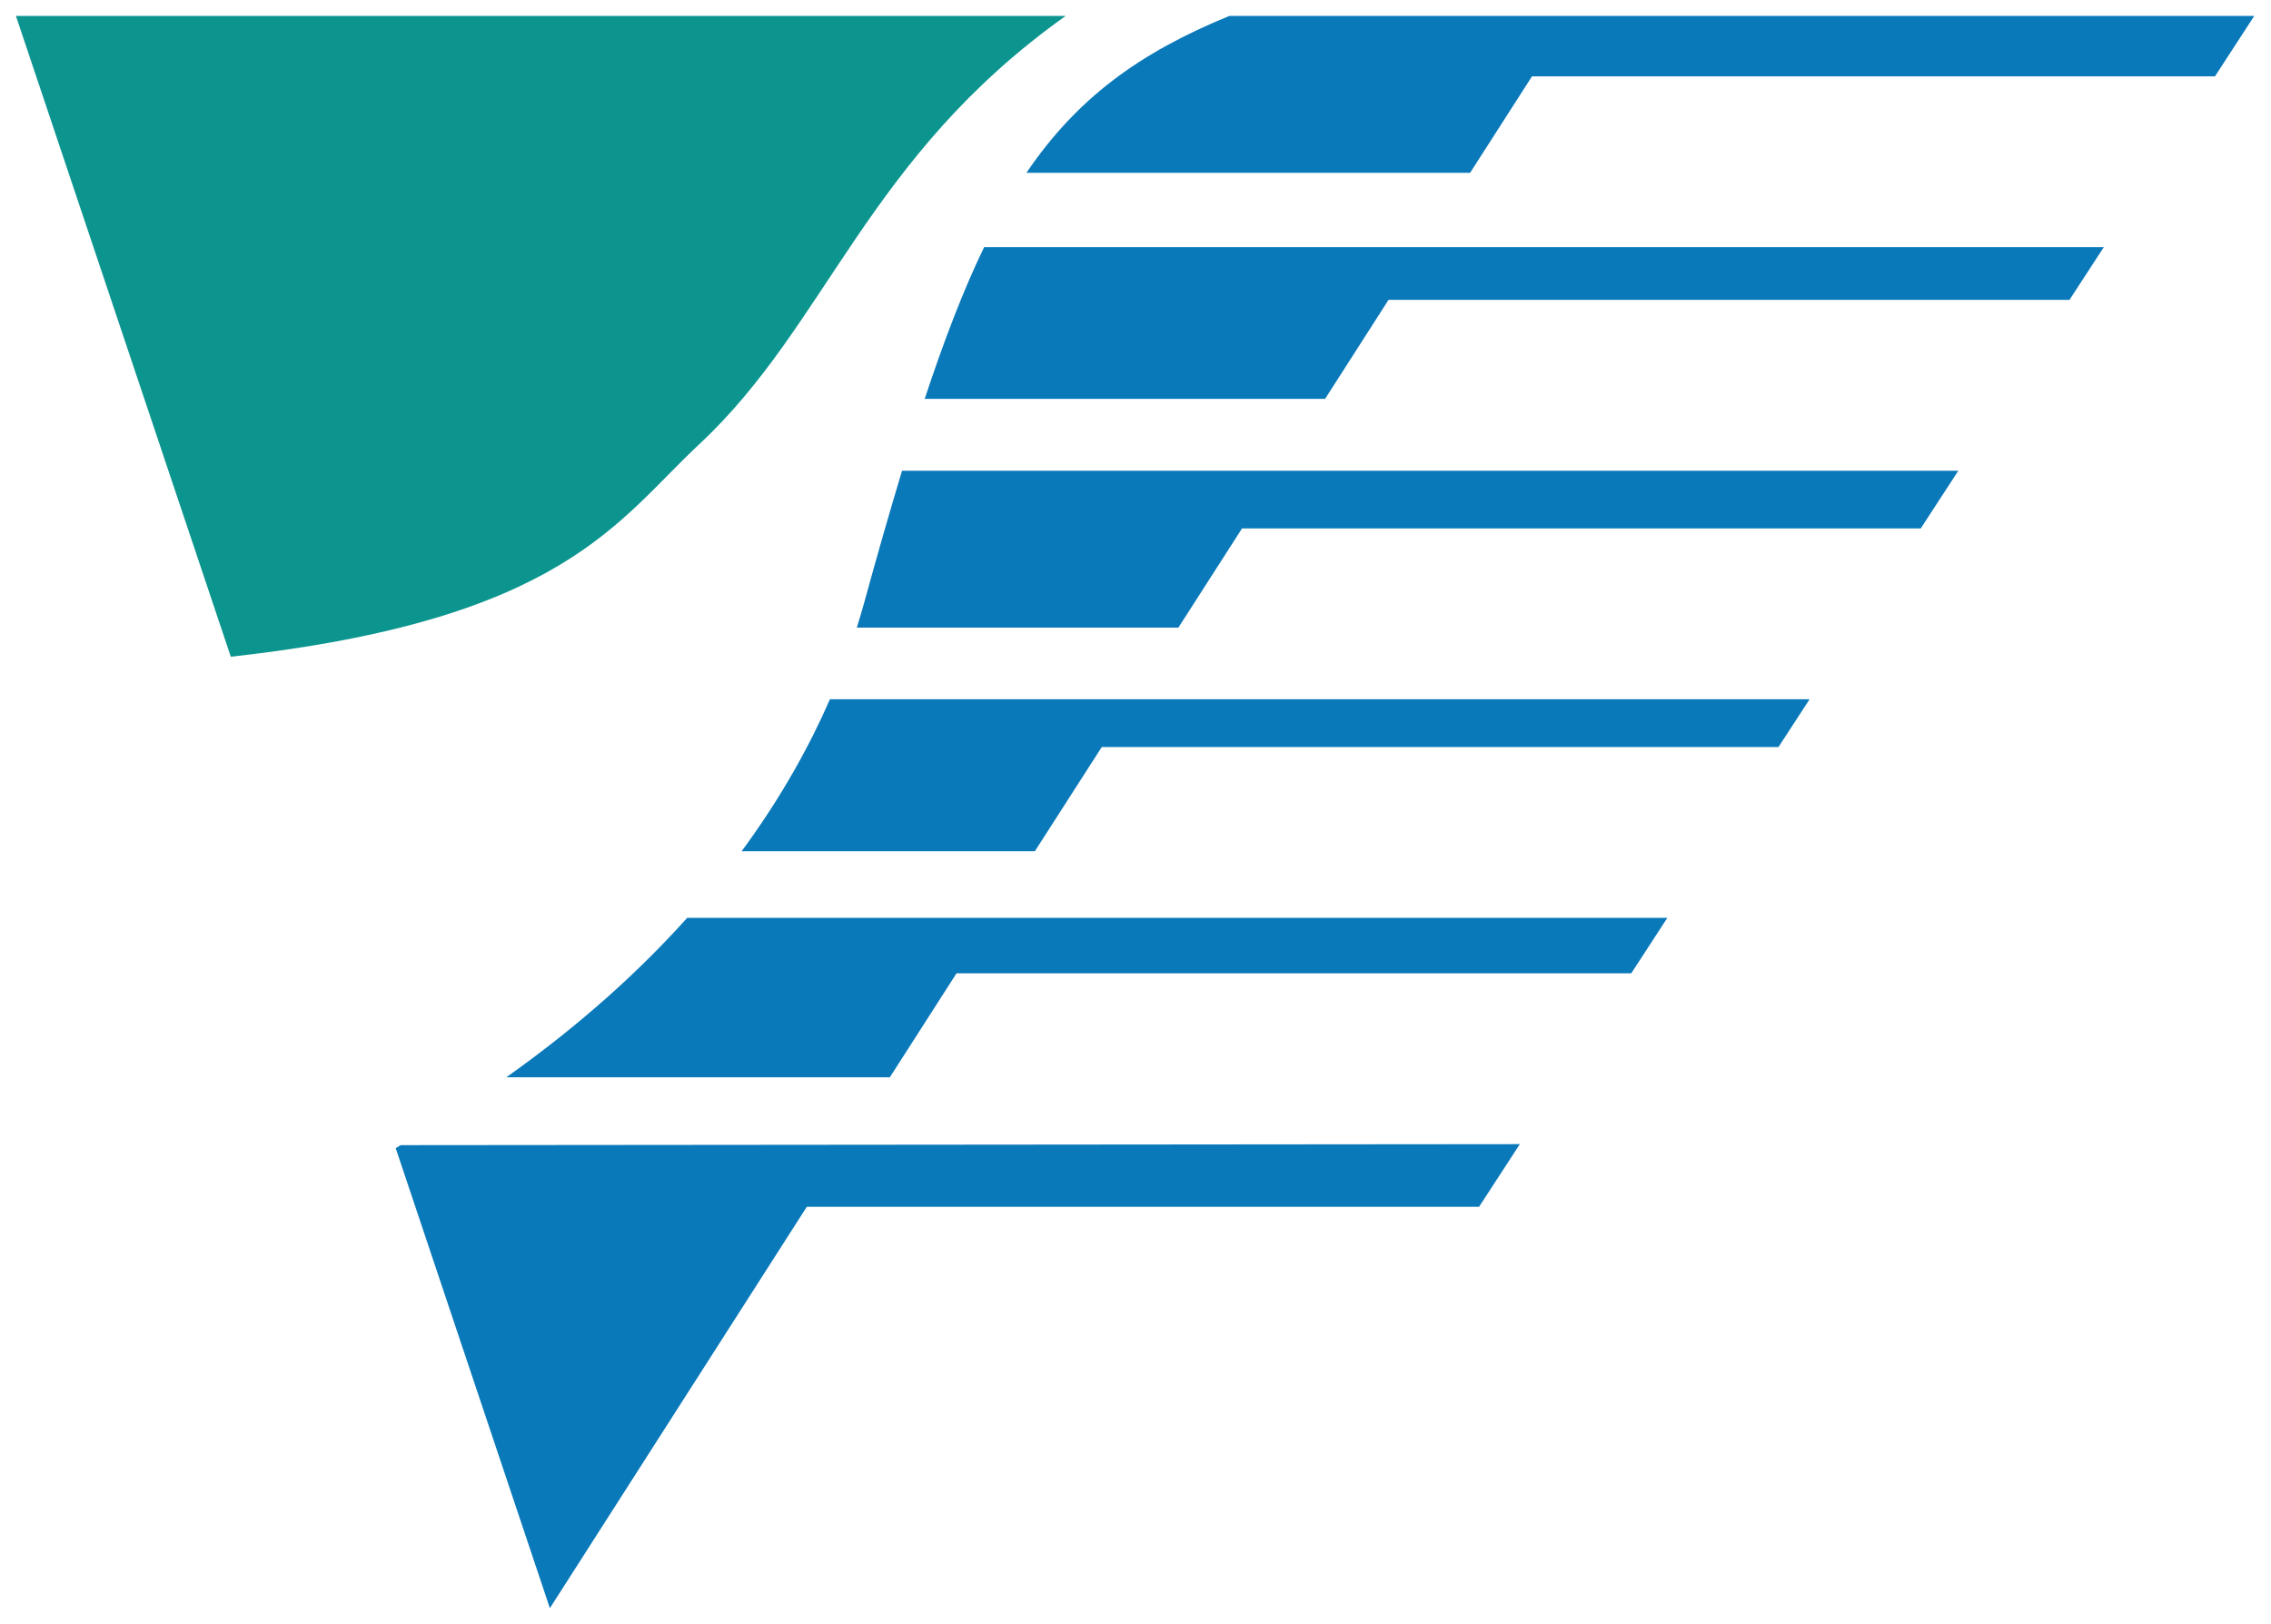
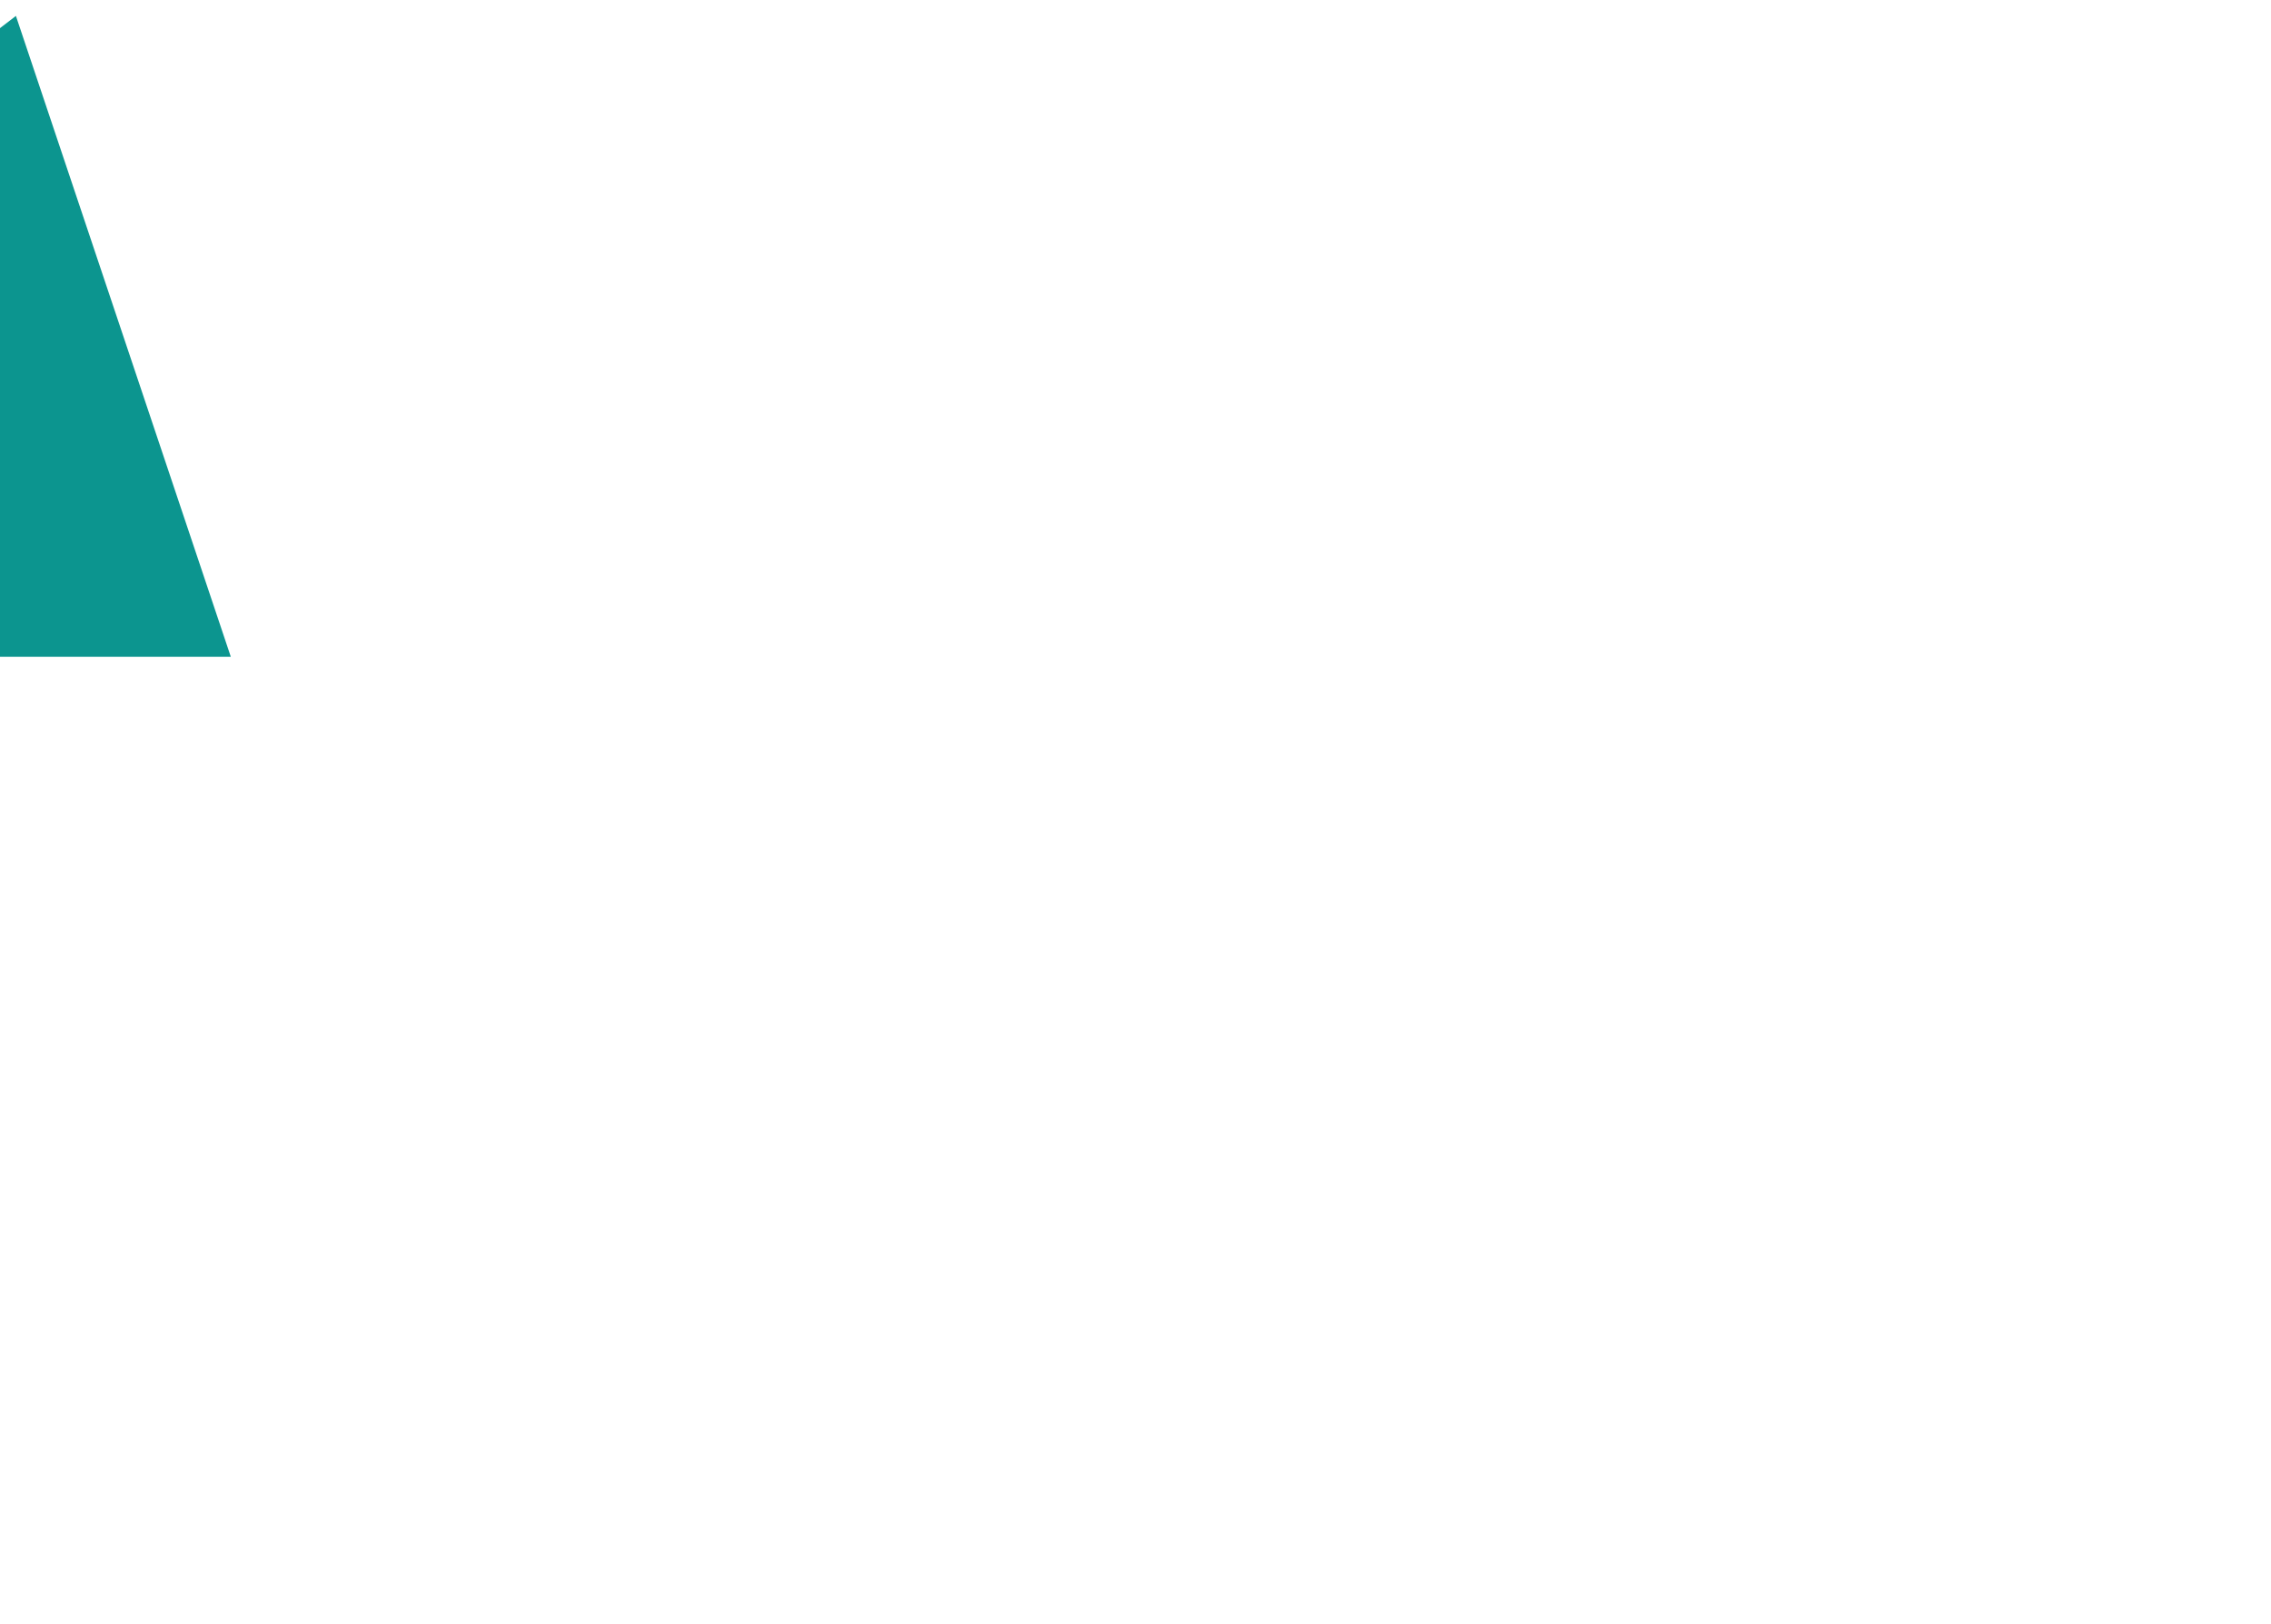
<svg xmlns="http://www.w3.org/2000/svg" version="1.1" width="285.35" height="204.094" id="svg2">
  <defs id="defs4" />
  <g transform="translate(-156.188,-223.094)" id="layer1">
-     <path d="m 158.188,225.094 27,80.531 c 41.788,-4.639 48.505,-17.039 58.906,-26.75 16.118,-15.049 20.973,-35.998 46,-53.781 l -131.906,0 z" id="path3844" style="fill:#0c958f;fill-opacity:1;stroke:none" />
-     <path d="M 347.156,366.875 206.531,367 c -0.208,0.12 -0.416,0.255 -0.625,0.375 l 19.375,57.812 32.281,-50.438 84.469,0 5.125,-7.875 z m -104.625,-28.438 c -5.938,6.622 -13.376,13.407 -22.719,20.031 l 48.188,0 8.375,-13.062 84.781,0 4.531,-6.969 -123.156,0 z m 17.938,-27.469 c -2.502,5.725 -6.038,12.232 -11.094,19.094 l 36.844,0 8.406,-13.094 85.031,0 3.906,-6 -123.094,0 z m 9.062,-28.719 c -1.516,5.027 -3.08,10.446 -4.719,16.438 -0.282,1.031 -0.603,2.121 -0.969,3.281 l 40.406,0 8,-12.469 85.281,0 4.719,-7.25 -132.719,0 z m 10.312,-28.094 c -2.592,5.348 -5.006,11.633 -7.469,19.062 l 50.312,0 7.969,-12.438 85.562,0 4.312,-6.625 -140.688,0 z m 30.812,-29.062 c -11.328,4.64 -19.135,10.339 -25.5,19.719 l 55.75,0 7.781,-12.125 85.812,0 4.938,-7.594 -128.781,0 z" id="rect3004" style="fill:#0a79ba;fill-opacity:1;stroke:none" />
+     <path d="m 158.188,225.094 27,80.531 l -131.906,0 z" id="path3844" style="fill:#0c958f;fill-opacity:1;stroke:none" />
  </g>
</svg>